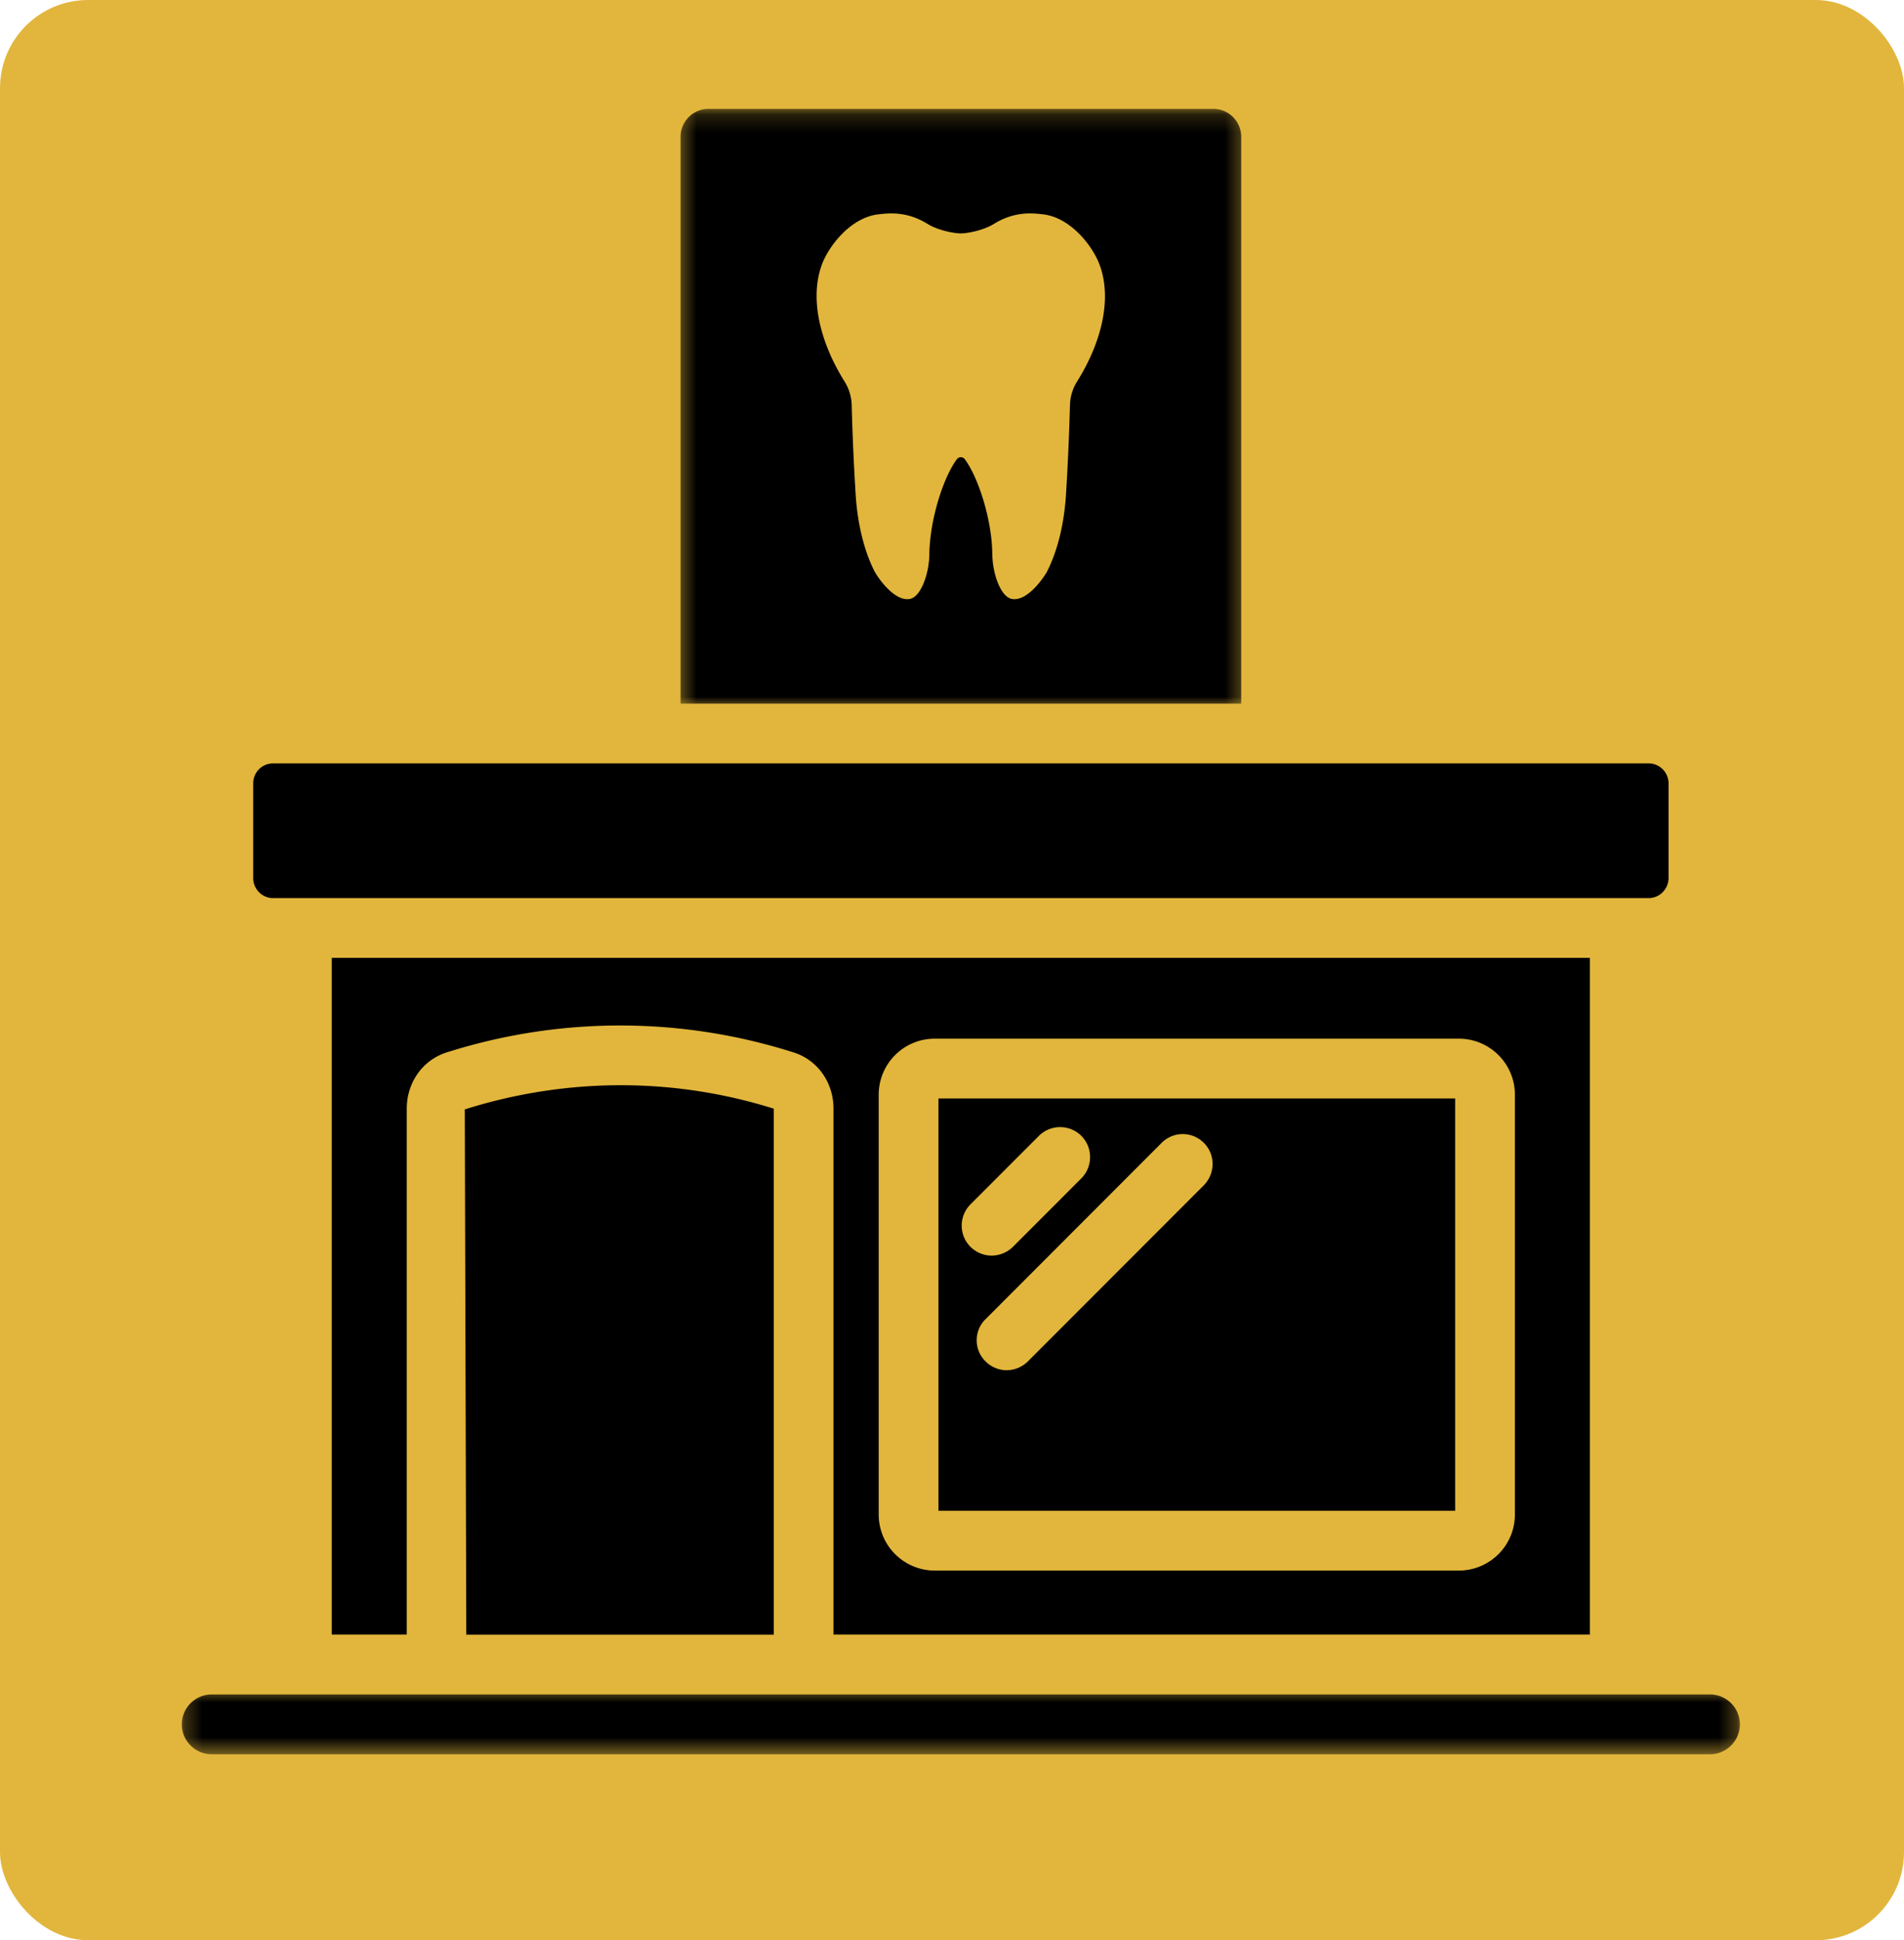
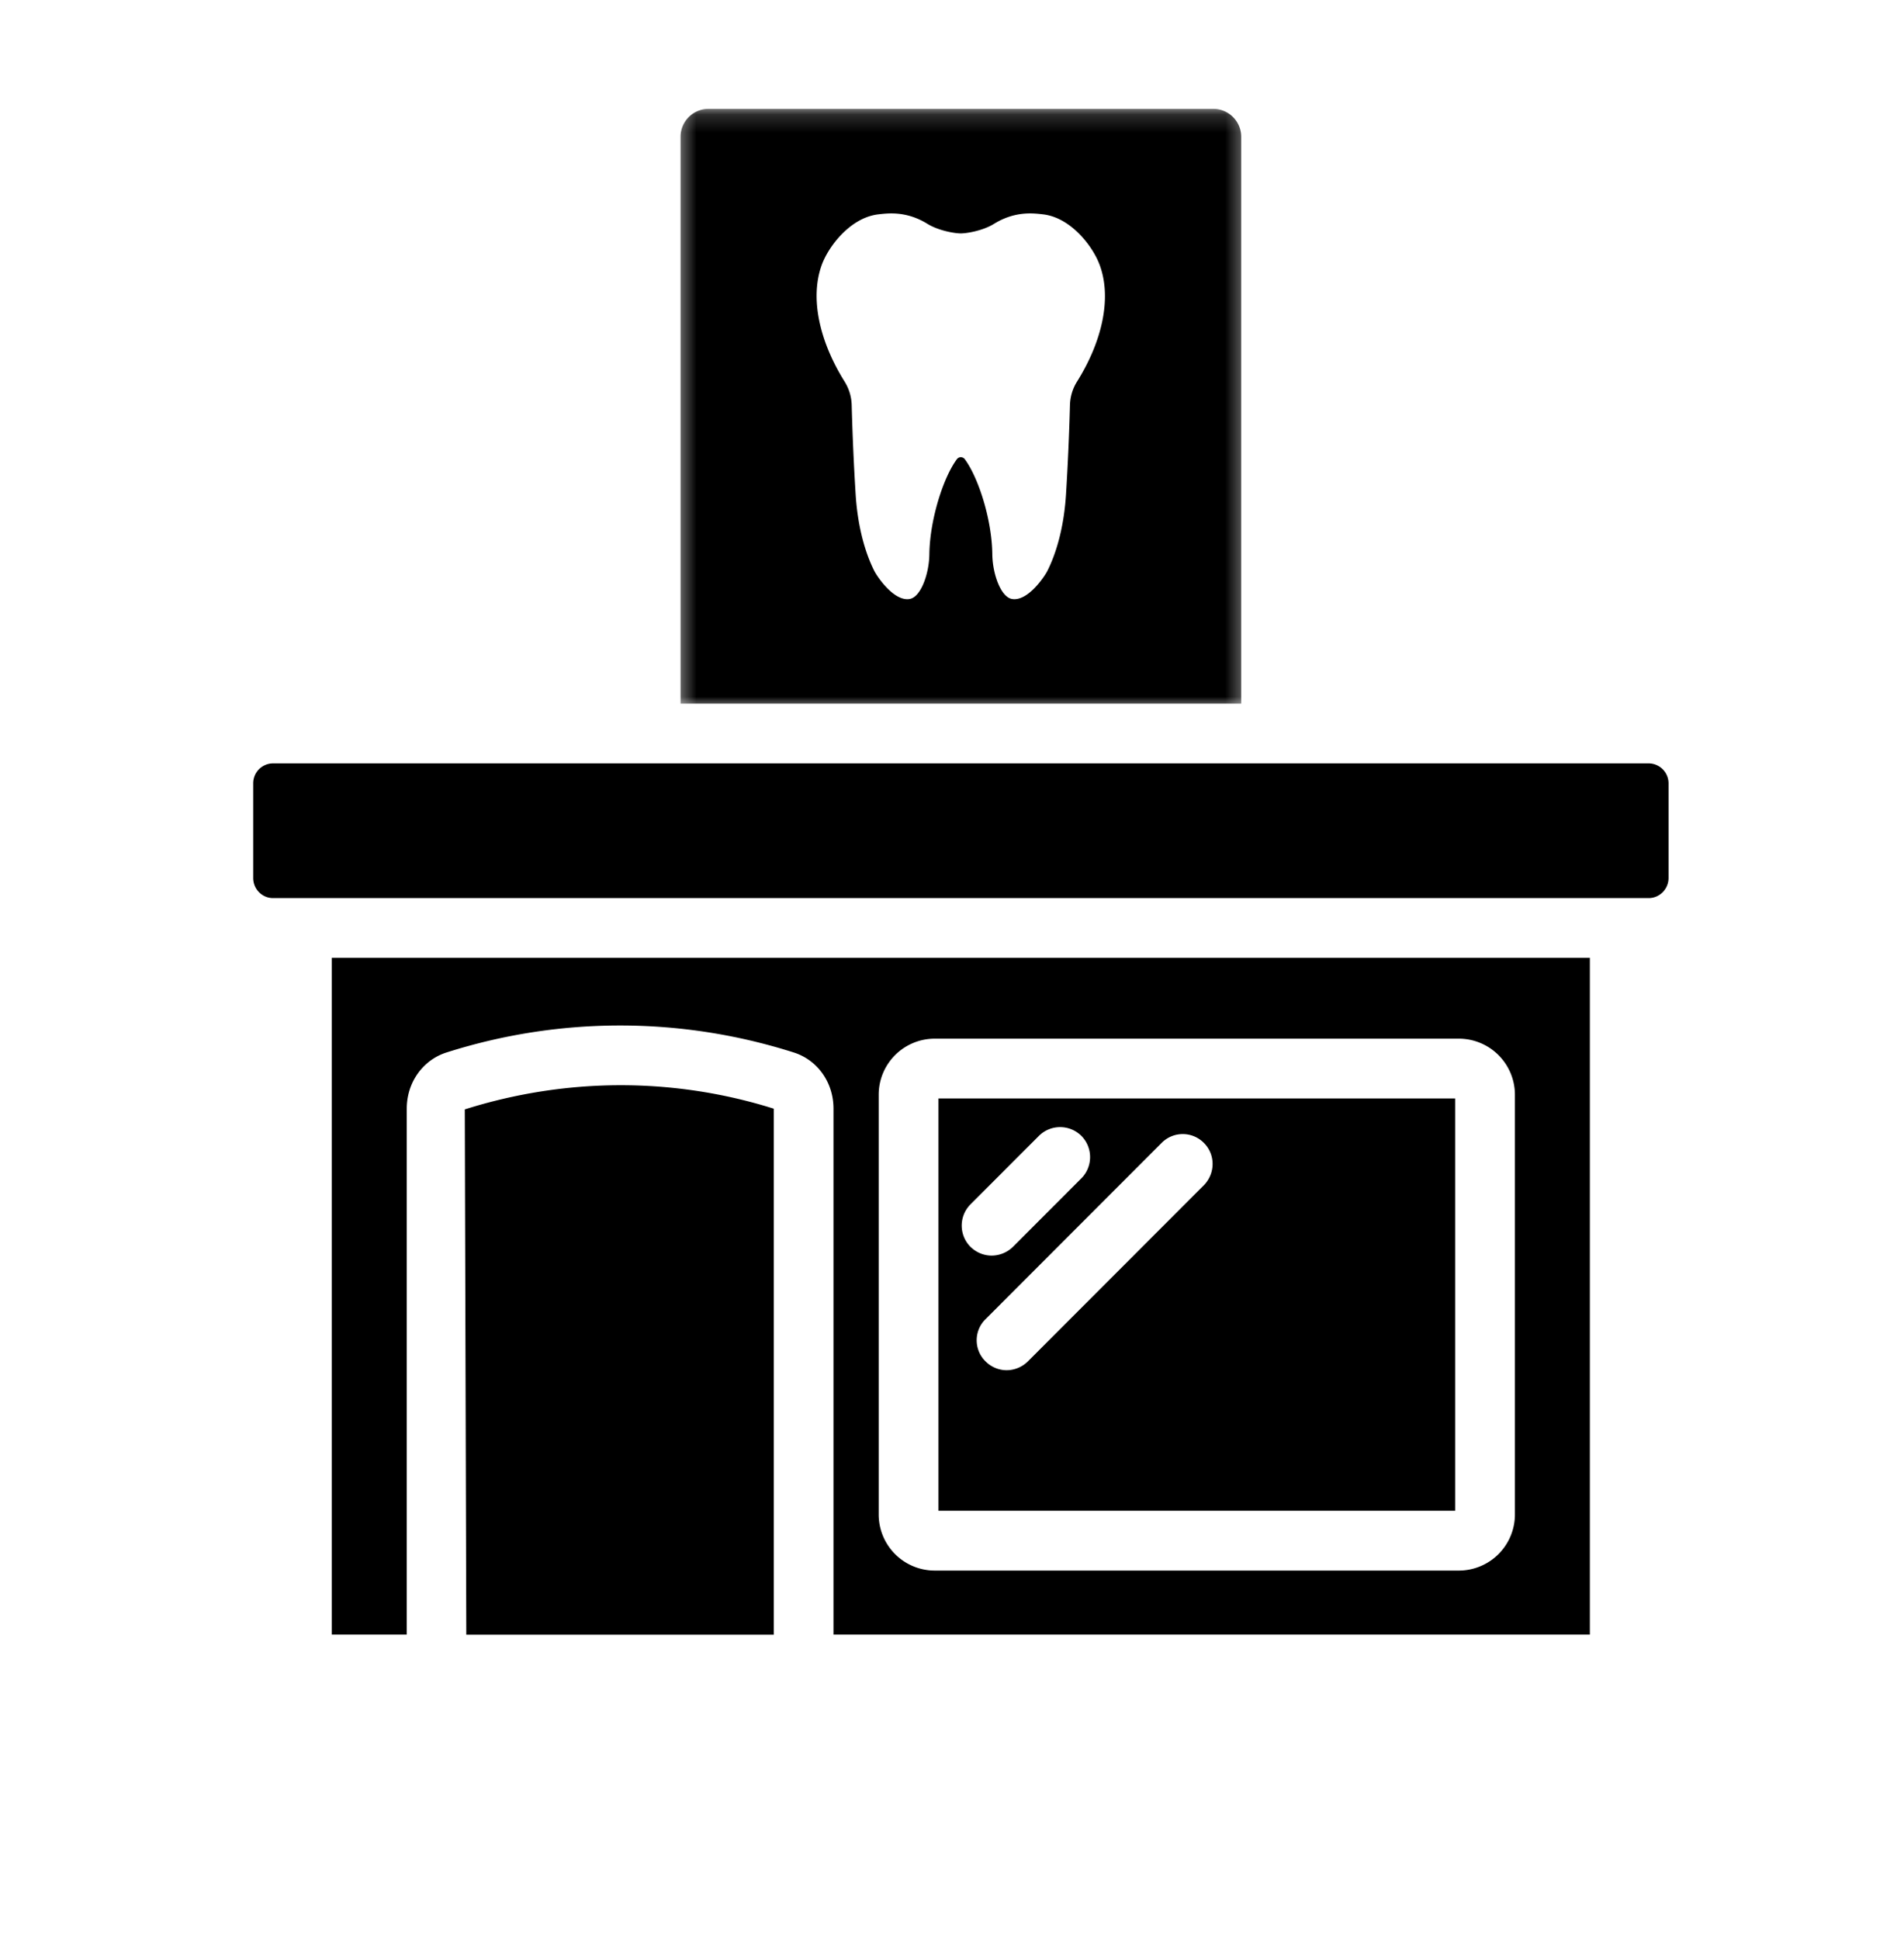
<svg xmlns="http://www.w3.org/2000/svg" width="108" height="110" fill="none">
-   <rect width="108" height="110" fill="#E2B63C" rx="5" />
  <path fill="#000" d="M94.644 44.401v5.377c0 .628-.51 1.138-1.122 1.138h-78.04c-.613 0-1.12-.51-1.12-1.137V44.4a1.13 1.13 0 0 1 1.12-1.122h78.046a1.136 1.136 0 0 1 1.116 1.122ZM43.893 62.858v29.82H26.449l-.085-29.781c5.765-1.821 11.865-1.821 17.529-.04ZM53.233 62.278v23.373H82.54V62.278H53.233Zm1.813 6.005 3.884-3.886a1.71 1.71 0 0 1 2.407 0c.66.661.66 1.748 0 2.408l-3.883 3.886a1.733 1.733 0 0 1-1.203.494c-.442 0-.864-.17-1.201-.494a1.707 1.707 0 0 1-.004-2.408ZM68.282 67.2l-9.984 9.99a1.732 1.732 0 0 1-1.2.494 1.7 1.7 0 0 1-1.188-.494 1.676 1.676 0 0 1 0-2.408l9.985-9.991a1.685 1.685 0 0 1 2.387 0c.666.66.666 1.73 0 2.41Z" />
  <path fill="#000" d="M18.819 54.307v38.366h4.254v-29.82c0-1.49.916-2.765 2.27-3.188a32.453 32.453 0 0 1 19.665 0c1.358.423 2.27 1.697 2.27 3.189v29.82h42.903V54.306H18.819ZM85.93 85.855a3.184 3.184 0 0 1-3.187 3.188h-29.73a3.181 3.181 0 0 1-3.171-3.188V62.06a3.178 3.178 0 0 1 3.171-3.173h29.73a3.181 3.181 0 0 1 3.187 3.173v23.795Z" />
  <mask id="a" width="33" height="35" x="38" y="6" maskUnits="userSpaceOnUse" style="mask-type:luminance">
    <path fill="#fff" d="M38.415 6.173h32.233v33.992H38.415V6.173Z" />
  </mask>
  <g mask="url(#a)">
    <path fill="#000" d="M68.83 6.173H40.181c-.866 0-1.577.713-1.577 1.579v32.142h31.801V7.752c0-.866-.713-1.58-1.577-1.58Zm-7.74 15.464a2.646 2.646 0 0 0-.398 1.311c-.043 1.6-.114 3.283-.223 5.04-.108 1.806-.517 3.301-1.06 4.38-.17.337-1.133 1.763-2.022 1.587-.626-.122-1.087-1.43-1.1-2.523-.02-1.962-.785-4.35-1.563-5.4a.28.28 0 0 0-.446 0c-.779 1.05-1.538 3.438-1.563 5.4-.014 1.09-.475 2.4-1.1 2.523-.89.176-1.852-1.25-2.023-1.587-.542-1.079-.95-2.574-1.06-4.38a143.97 143.97 0 0 1-.222-5.04 2.646 2.646 0 0 0-.4-1.311c-1.419-2.267-1.979-4.713-1.305-6.598.38-1.066 1.633-2.708 3.224-2.888.556-.062 1.586-.196 2.777.54.628.386 1.538.542 1.891.542.35 0 1.263-.156 1.885-.542 1.195-.736 2.222-.602 2.776-.54 1.586.18 2.84 1.822 3.225 2.888.688 1.885.128 4.331-1.292 6.598Z" />
  </g>
  <mask id="b" width="89" height="5" x="10" y="95" maskUnits="userSpaceOnUse" style="mask-type:luminance">
-     <path fill="#fff" d="M10.255 95.705h88.47v3.771h-88.47v-3.771Z" />
-   </mask>
+     </mask>
  <g mask="url(#b)">
    <path fill="#000" d="M98.692 97.76c0 .932-.763 1.697-1.695 1.697H12.006c-.93 0-1.695-.765-1.695-1.697 0-.93.765-1.695 1.695-1.695h84.991a1.7 1.7 0 0 1 1.695 1.695Z" />
  </g>
</svg>